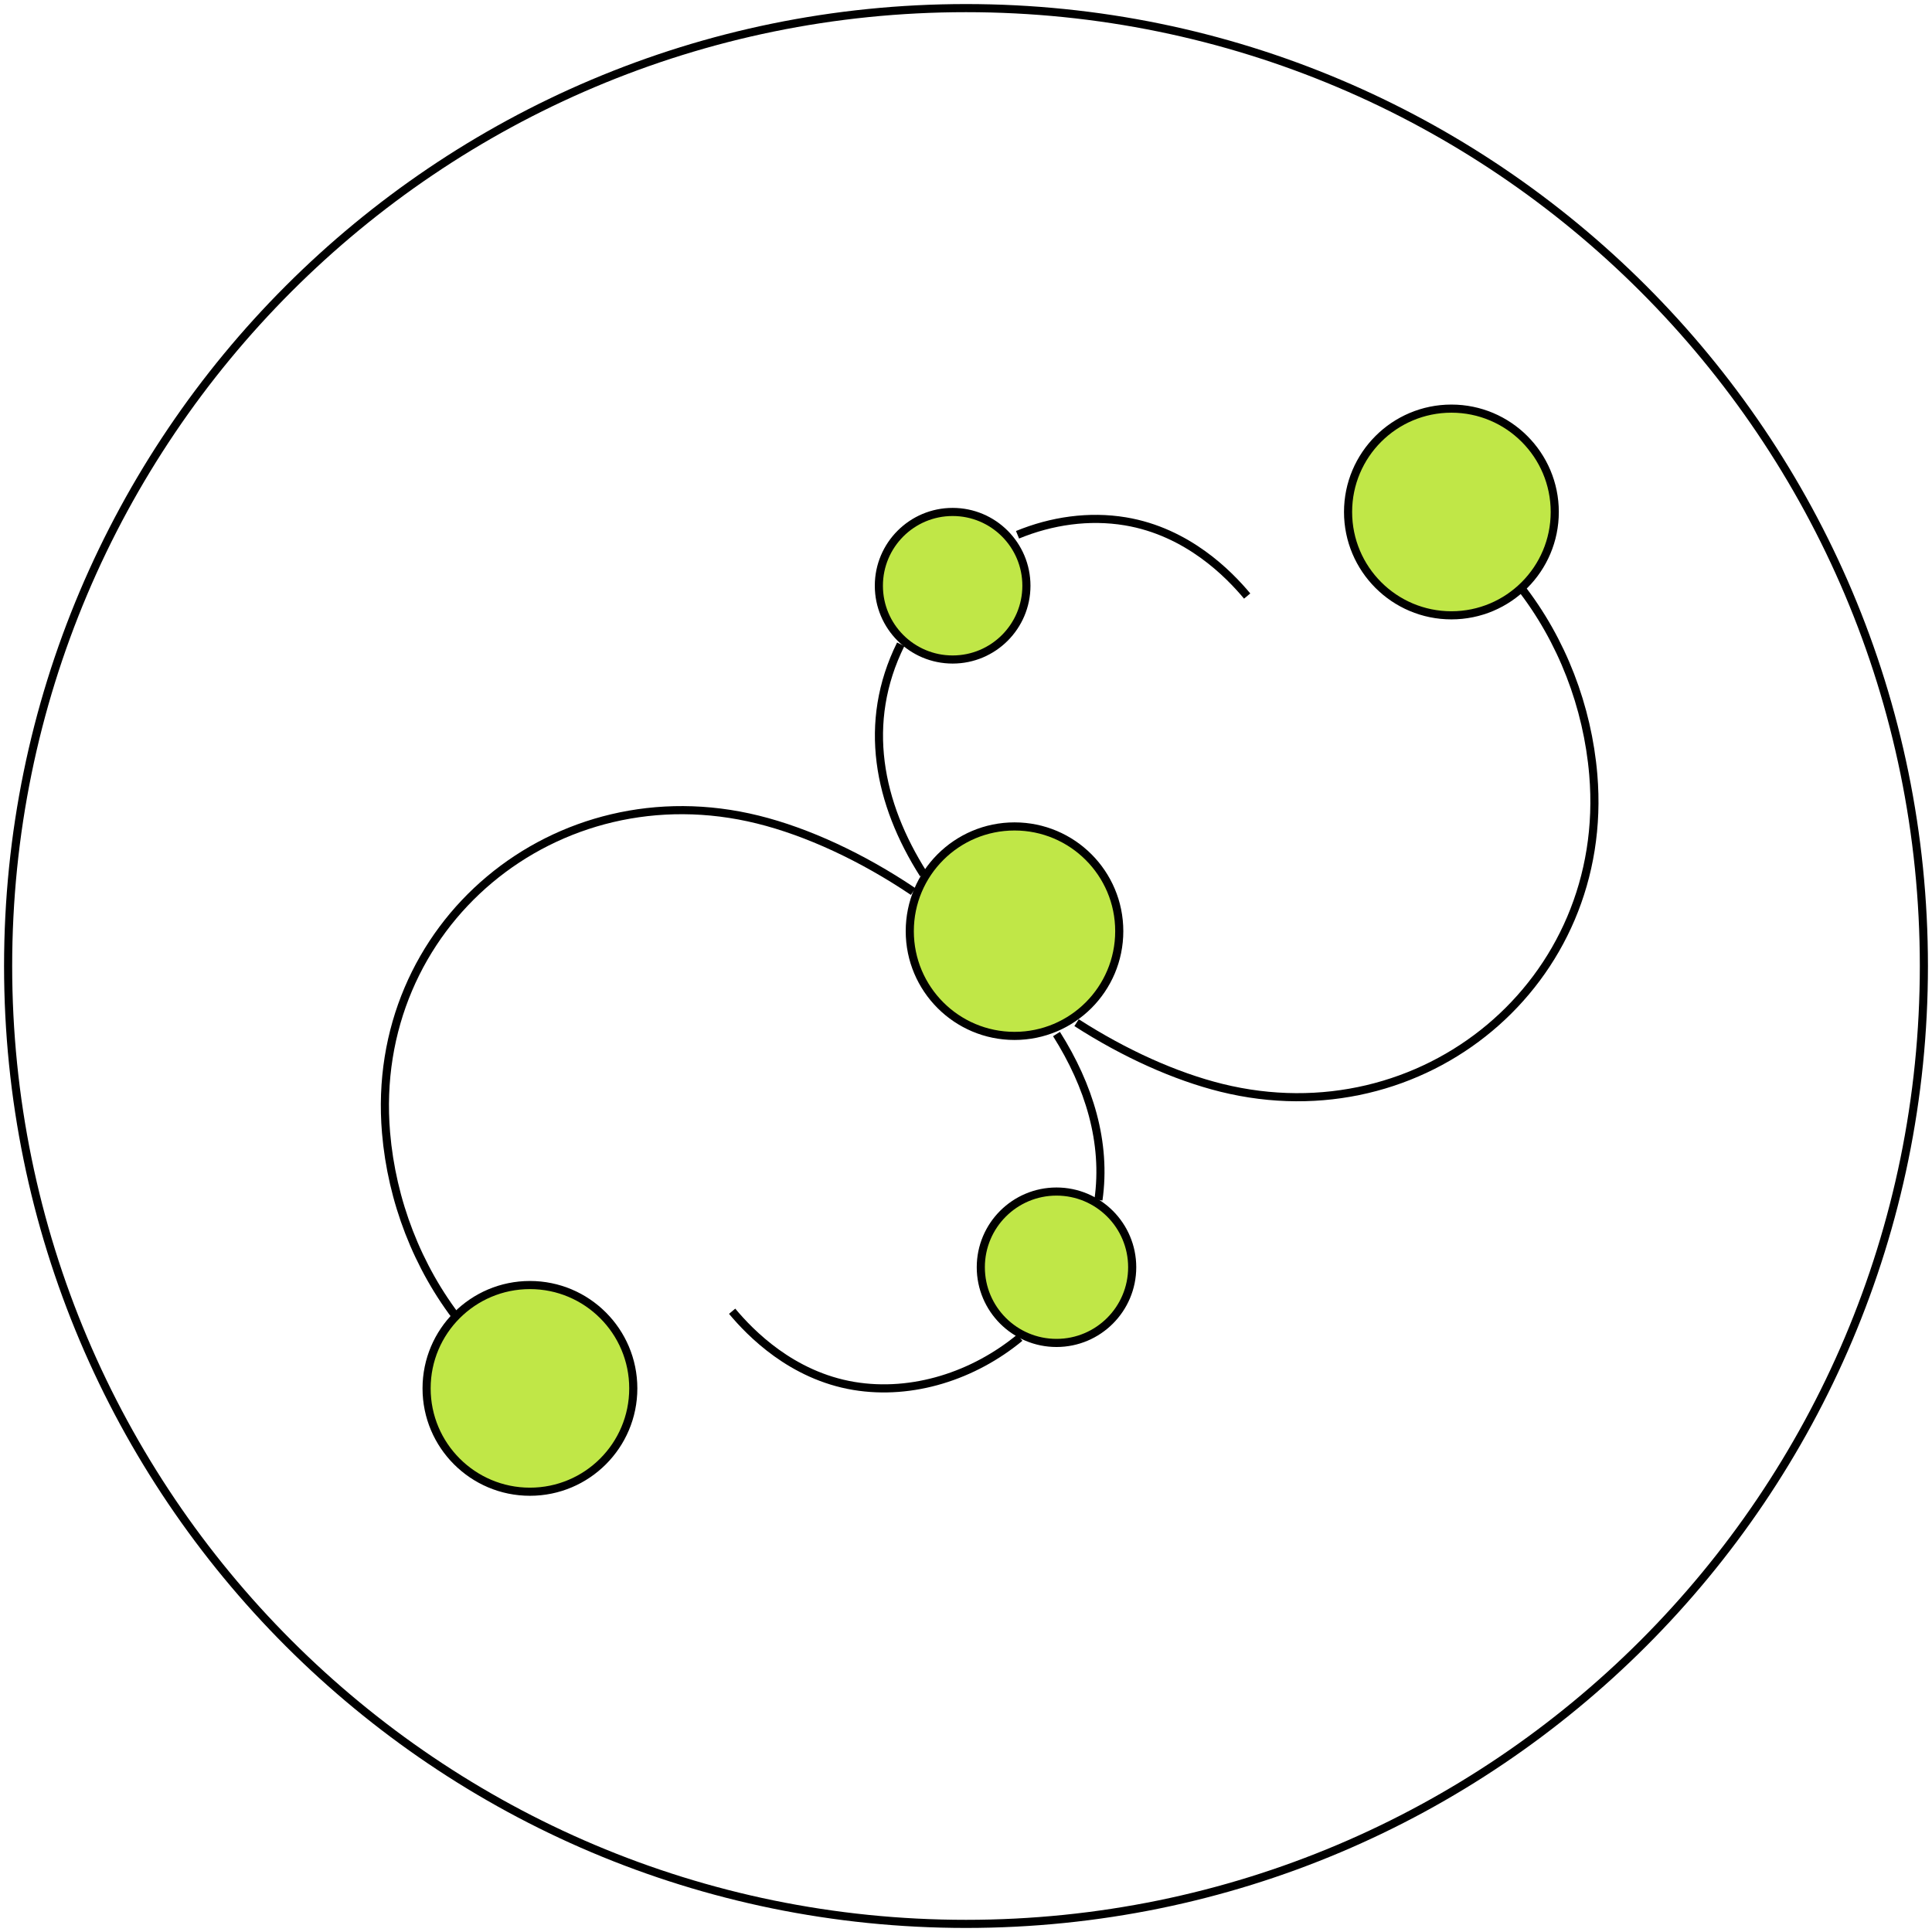
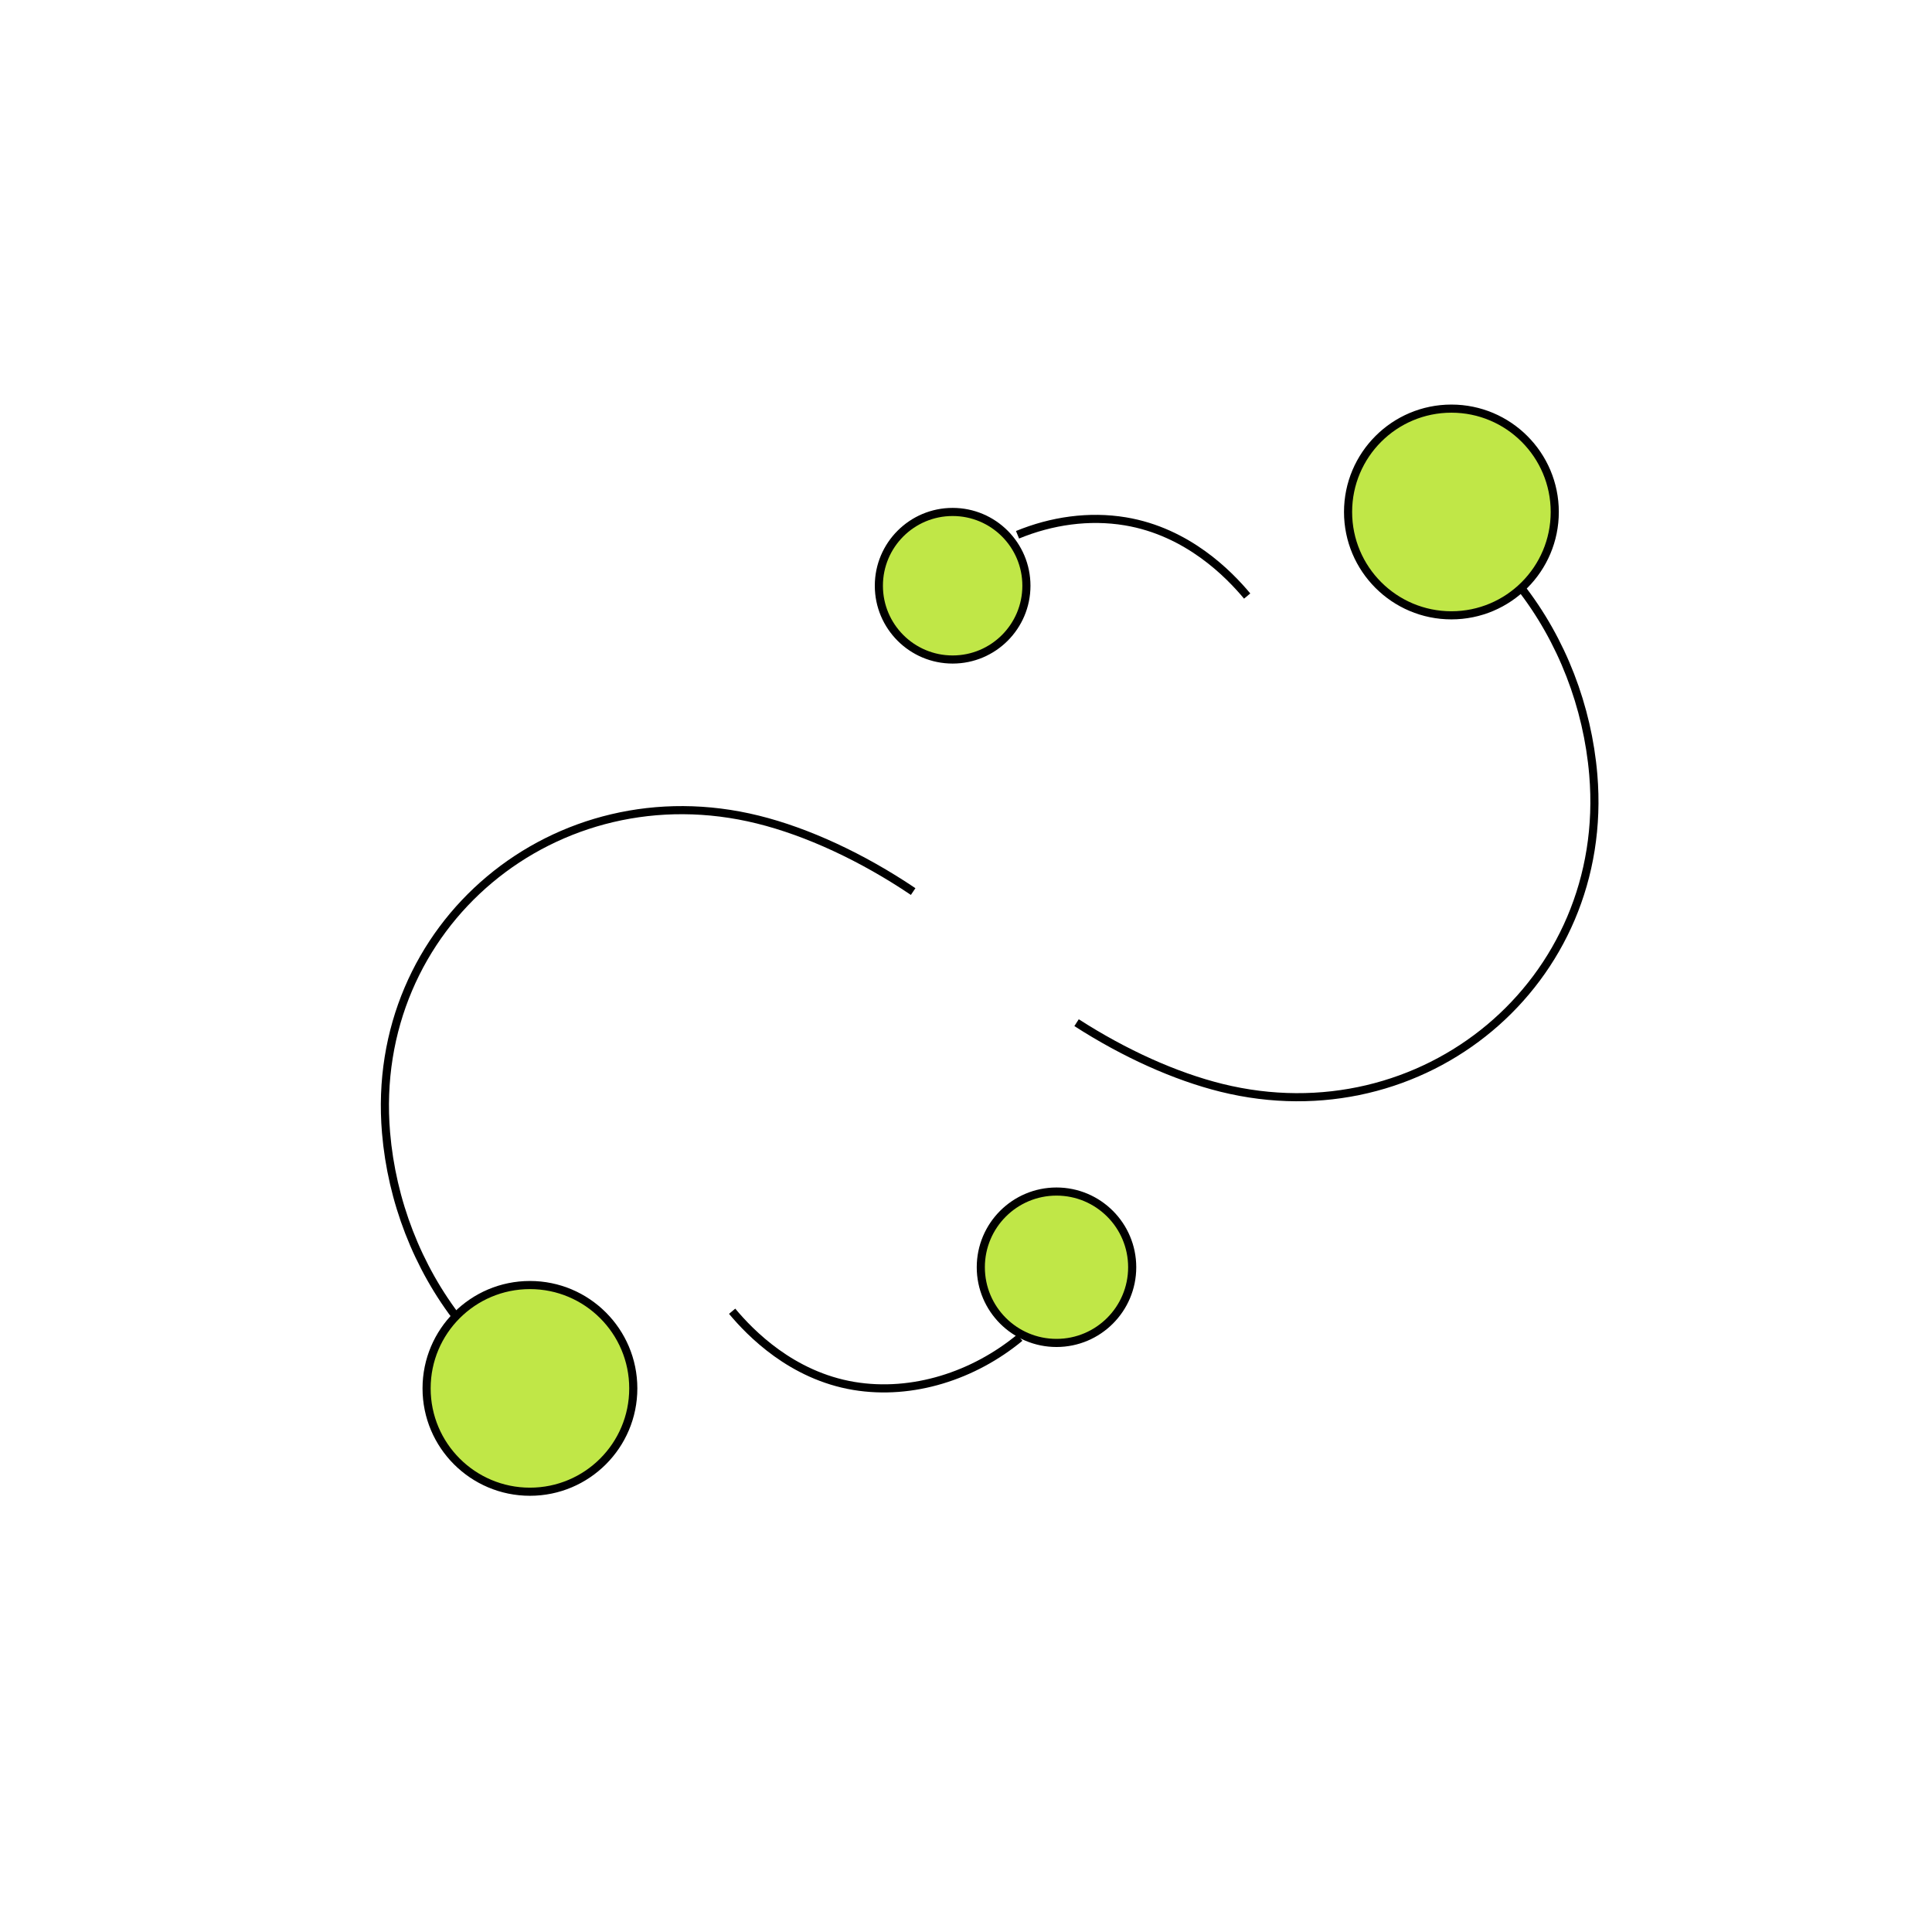
<svg xmlns="http://www.w3.org/2000/svg" width="238" height="238" viewBox="0 0 238 238" fill="none">
-   <path d="M119 237C184.17 237 237 184.17 237 119C237 53.83 184.17 1 119 1C53.83 1 1 53.83 1 119C1 184.17 53.83 237 119 237Z" stroke="black" stroke-miterlimit="10" />
  <path d="M132.621 125.981C138.546 129.795 144.801 132.601 150.454 134.003C175.329 140.165 198.437 121.022 196.275 95.439C195.567 87.059 192.433 78.858 187.237 72.231" stroke="black" stroke-miterlimit="10" />
-   <path d="M110.958 79.37C106.171 89.045 108.217 98.957 113.764 107.687" stroke="black" stroke-miterlimit="10" />
  <path d="M153.636 73.426C151.403 70.75 146.315 65.504 138.637 64.224C134.15 63.479 129.548 64.152 125.348 65.877" stroke="black" stroke-miterlimit="10" />
  <path d="M112.49 109.829C106.192 105.585 99.437 102.465 93.368 100.963C68.501 94.801 45.393 113.944 47.555 139.527C48.263 147.907 51.398 156.108 56.593 162.735" stroke="black" stroke-miterlimit="10" />
-   <path d="M135.315 147.819C136.324 140.749 134.17 133.75 130.148 127.381" stroke="black" stroke-miterlimit="10" />
  <path d="M90.191 161.53C92.424 164.206 97.512 169.452 105.191 170.733C112.44 171.935 119.983 169.452 125.629 164.786" stroke="black" stroke-miterlimit="10" />
  <path d="M178.797 75.8C185.828 75.8 191.528 70.1 191.528 63.069C191.528 56.038 185.828 50.338 178.797 50.338C171.766 50.338 166.066 56.038 166.066 63.069C166.066 70.1 171.766 75.8 178.797 75.8Z" fill="#C0E747" stroke="black" stroke-miterlimit="10" />
  <path d="M65.282 183.763C72.313 183.763 78.013 178.064 78.013 171.033C78.013 164.002 72.313 158.302 65.282 158.302C58.251 158.302 52.551 164.002 52.551 171.033C52.551 178.064 58.251 183.763 65.282 183.763Z" fill="#C0E747" stroke="black" stroke-miterlimit="10" />
  <path d="M117.354 81.244C122.373 81.244 126.442 77.175 126.442 72.155C126.442 67.136 122.373 63.067 117.354 63.067C112.335 63.067 108.266 67.136 108.266 72.155C108.266 77.175 112.335 81.244 117.354 81.244Z" fill="#C0E747" stroke="black" stroke-miterlimit="10" />
-   <path d="M124.977 127.612C132.103 127.612 137.879 121.835 137.879 114.709C137.879 107.583 132.103 101.807 124.977 101.807C117.851 101.807 112.074 107.583 112.074 114.709C112.074 121.835 117.851 127.612 124.977 127.612Z" fill="#C0E747" stroke="black" stroke-miterlimit="10" />
  <path d="M130.149 165.434C135.299 165.434 139.473 161.259 139.473 156.109C139.473 150.959 135.299 146.785 130.149 146.785C124.999 146.785 120.824 150.959 120.824 156.109C120.824 161.259 124.999 165.434 130.149 165.434Z" fill="#C0E747" stroke="black" stroke-miterlimit="10" />
</svg>